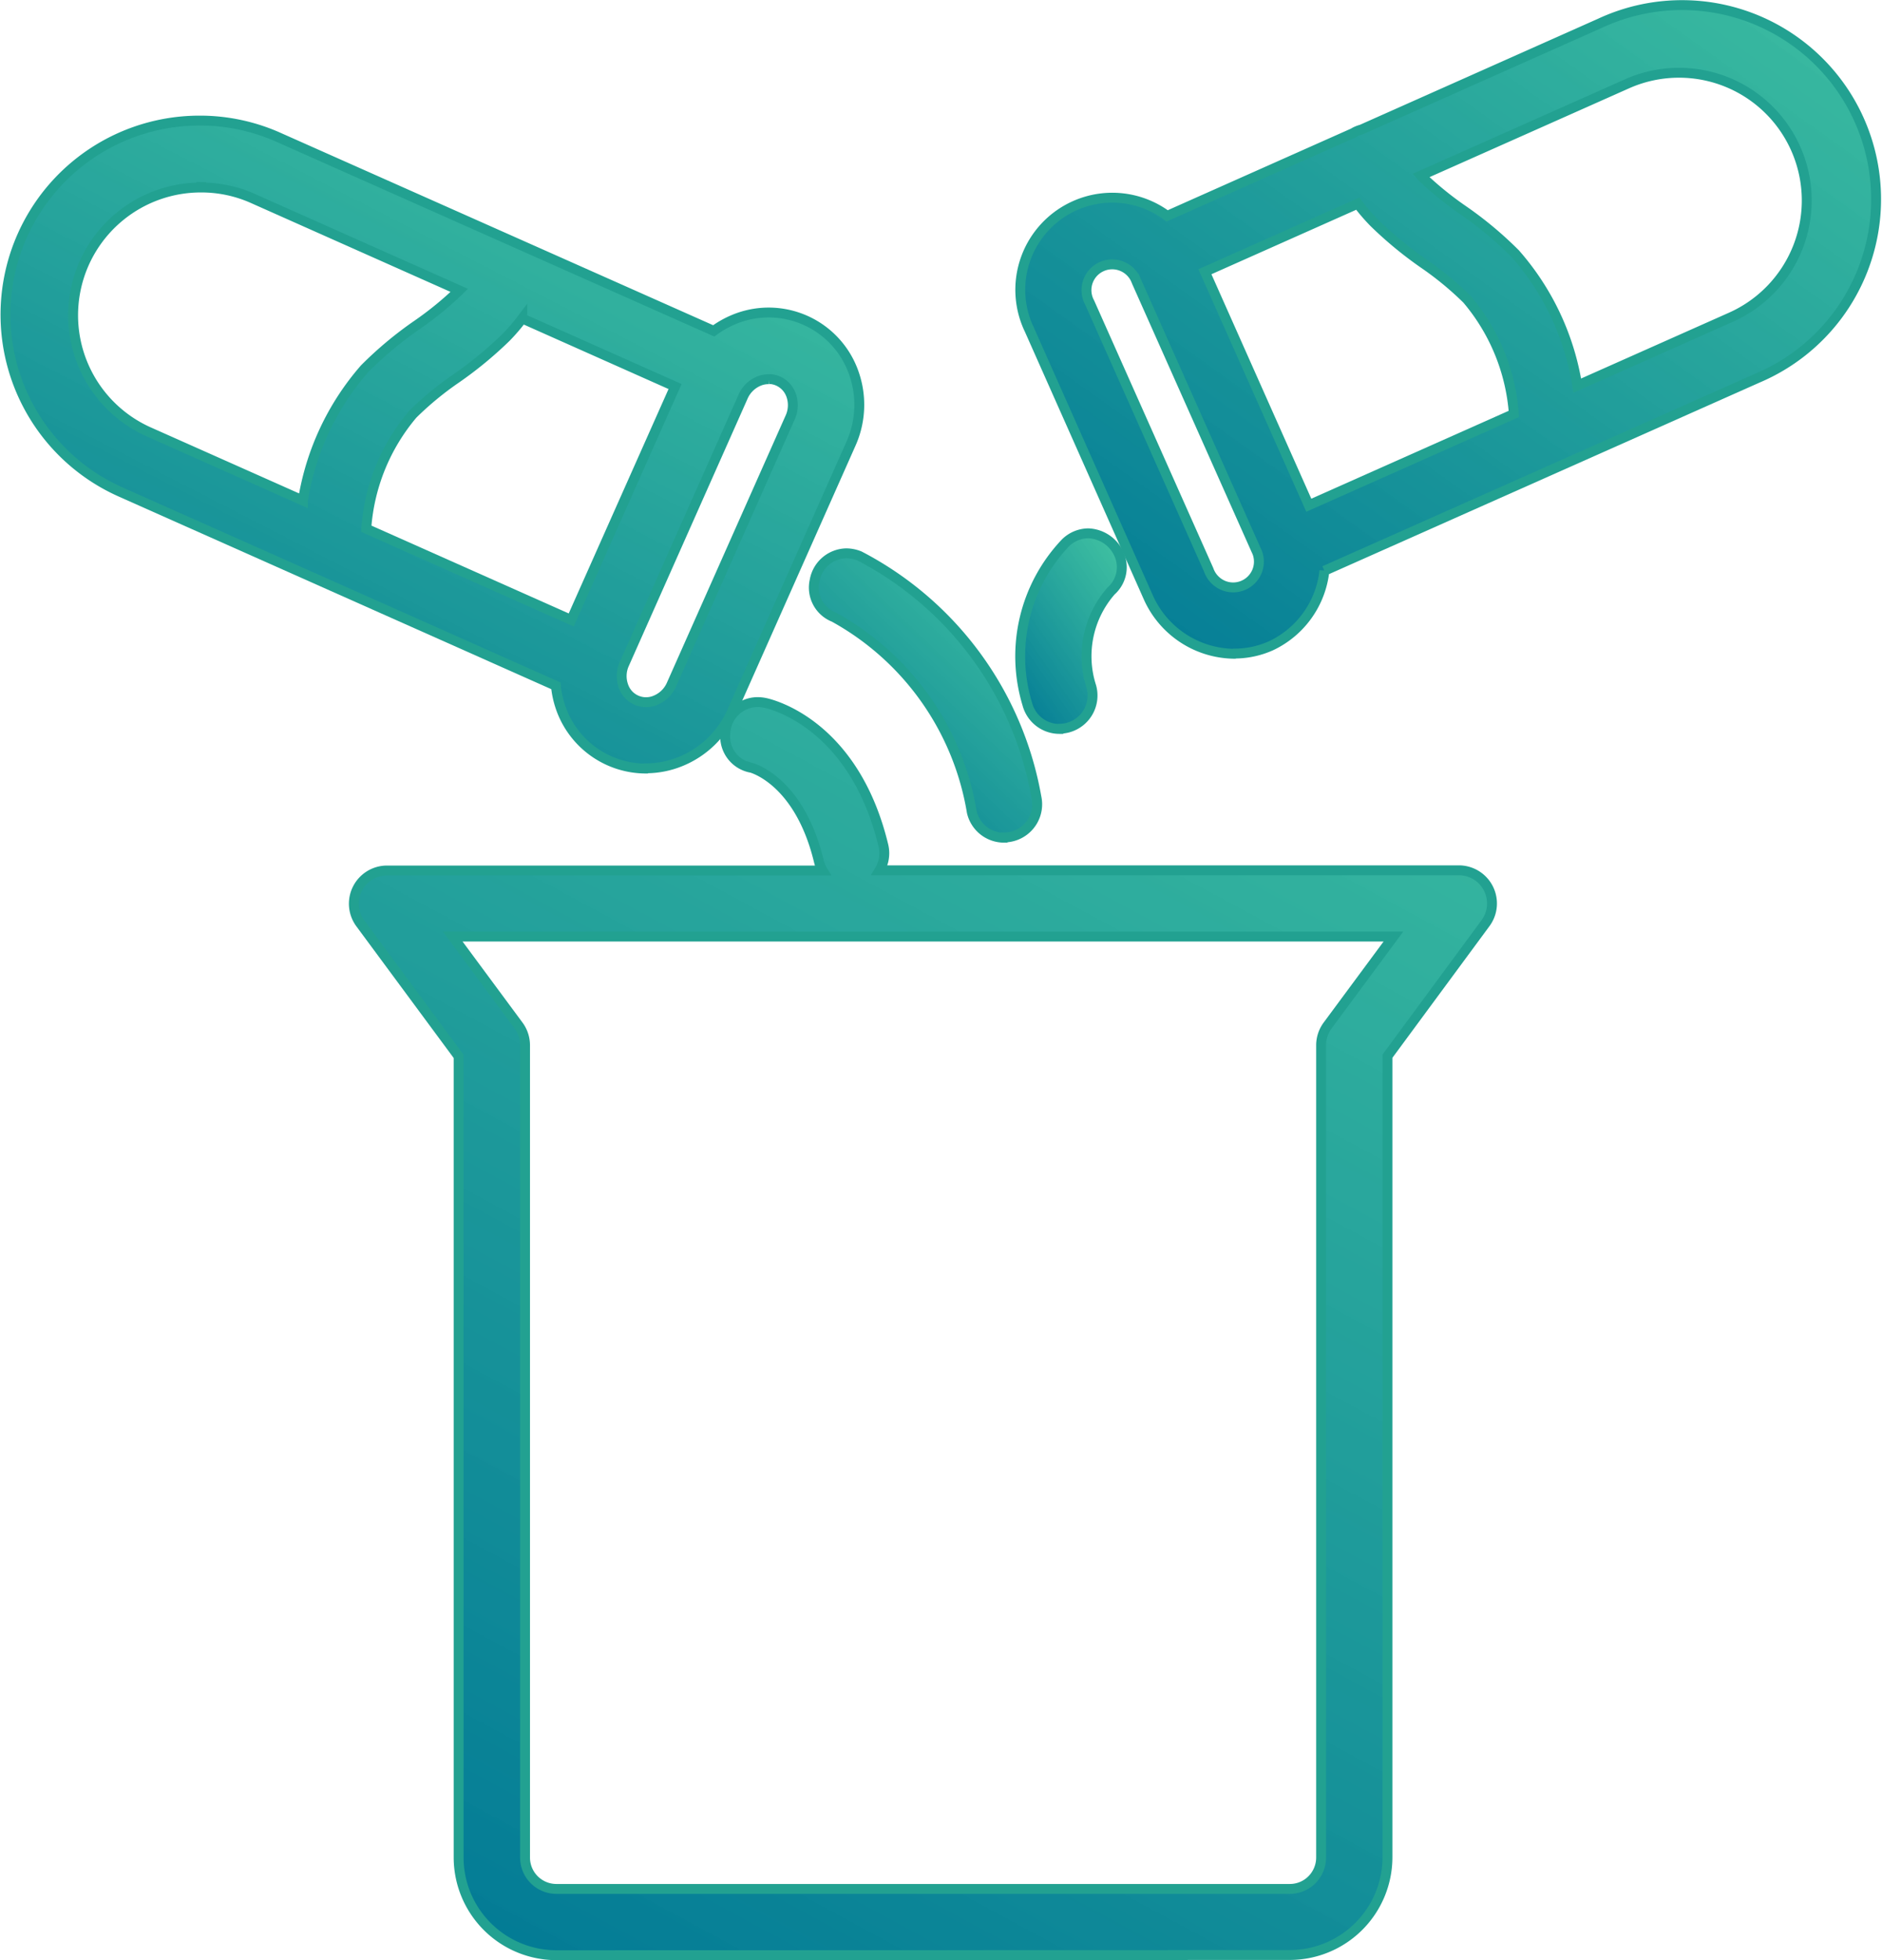
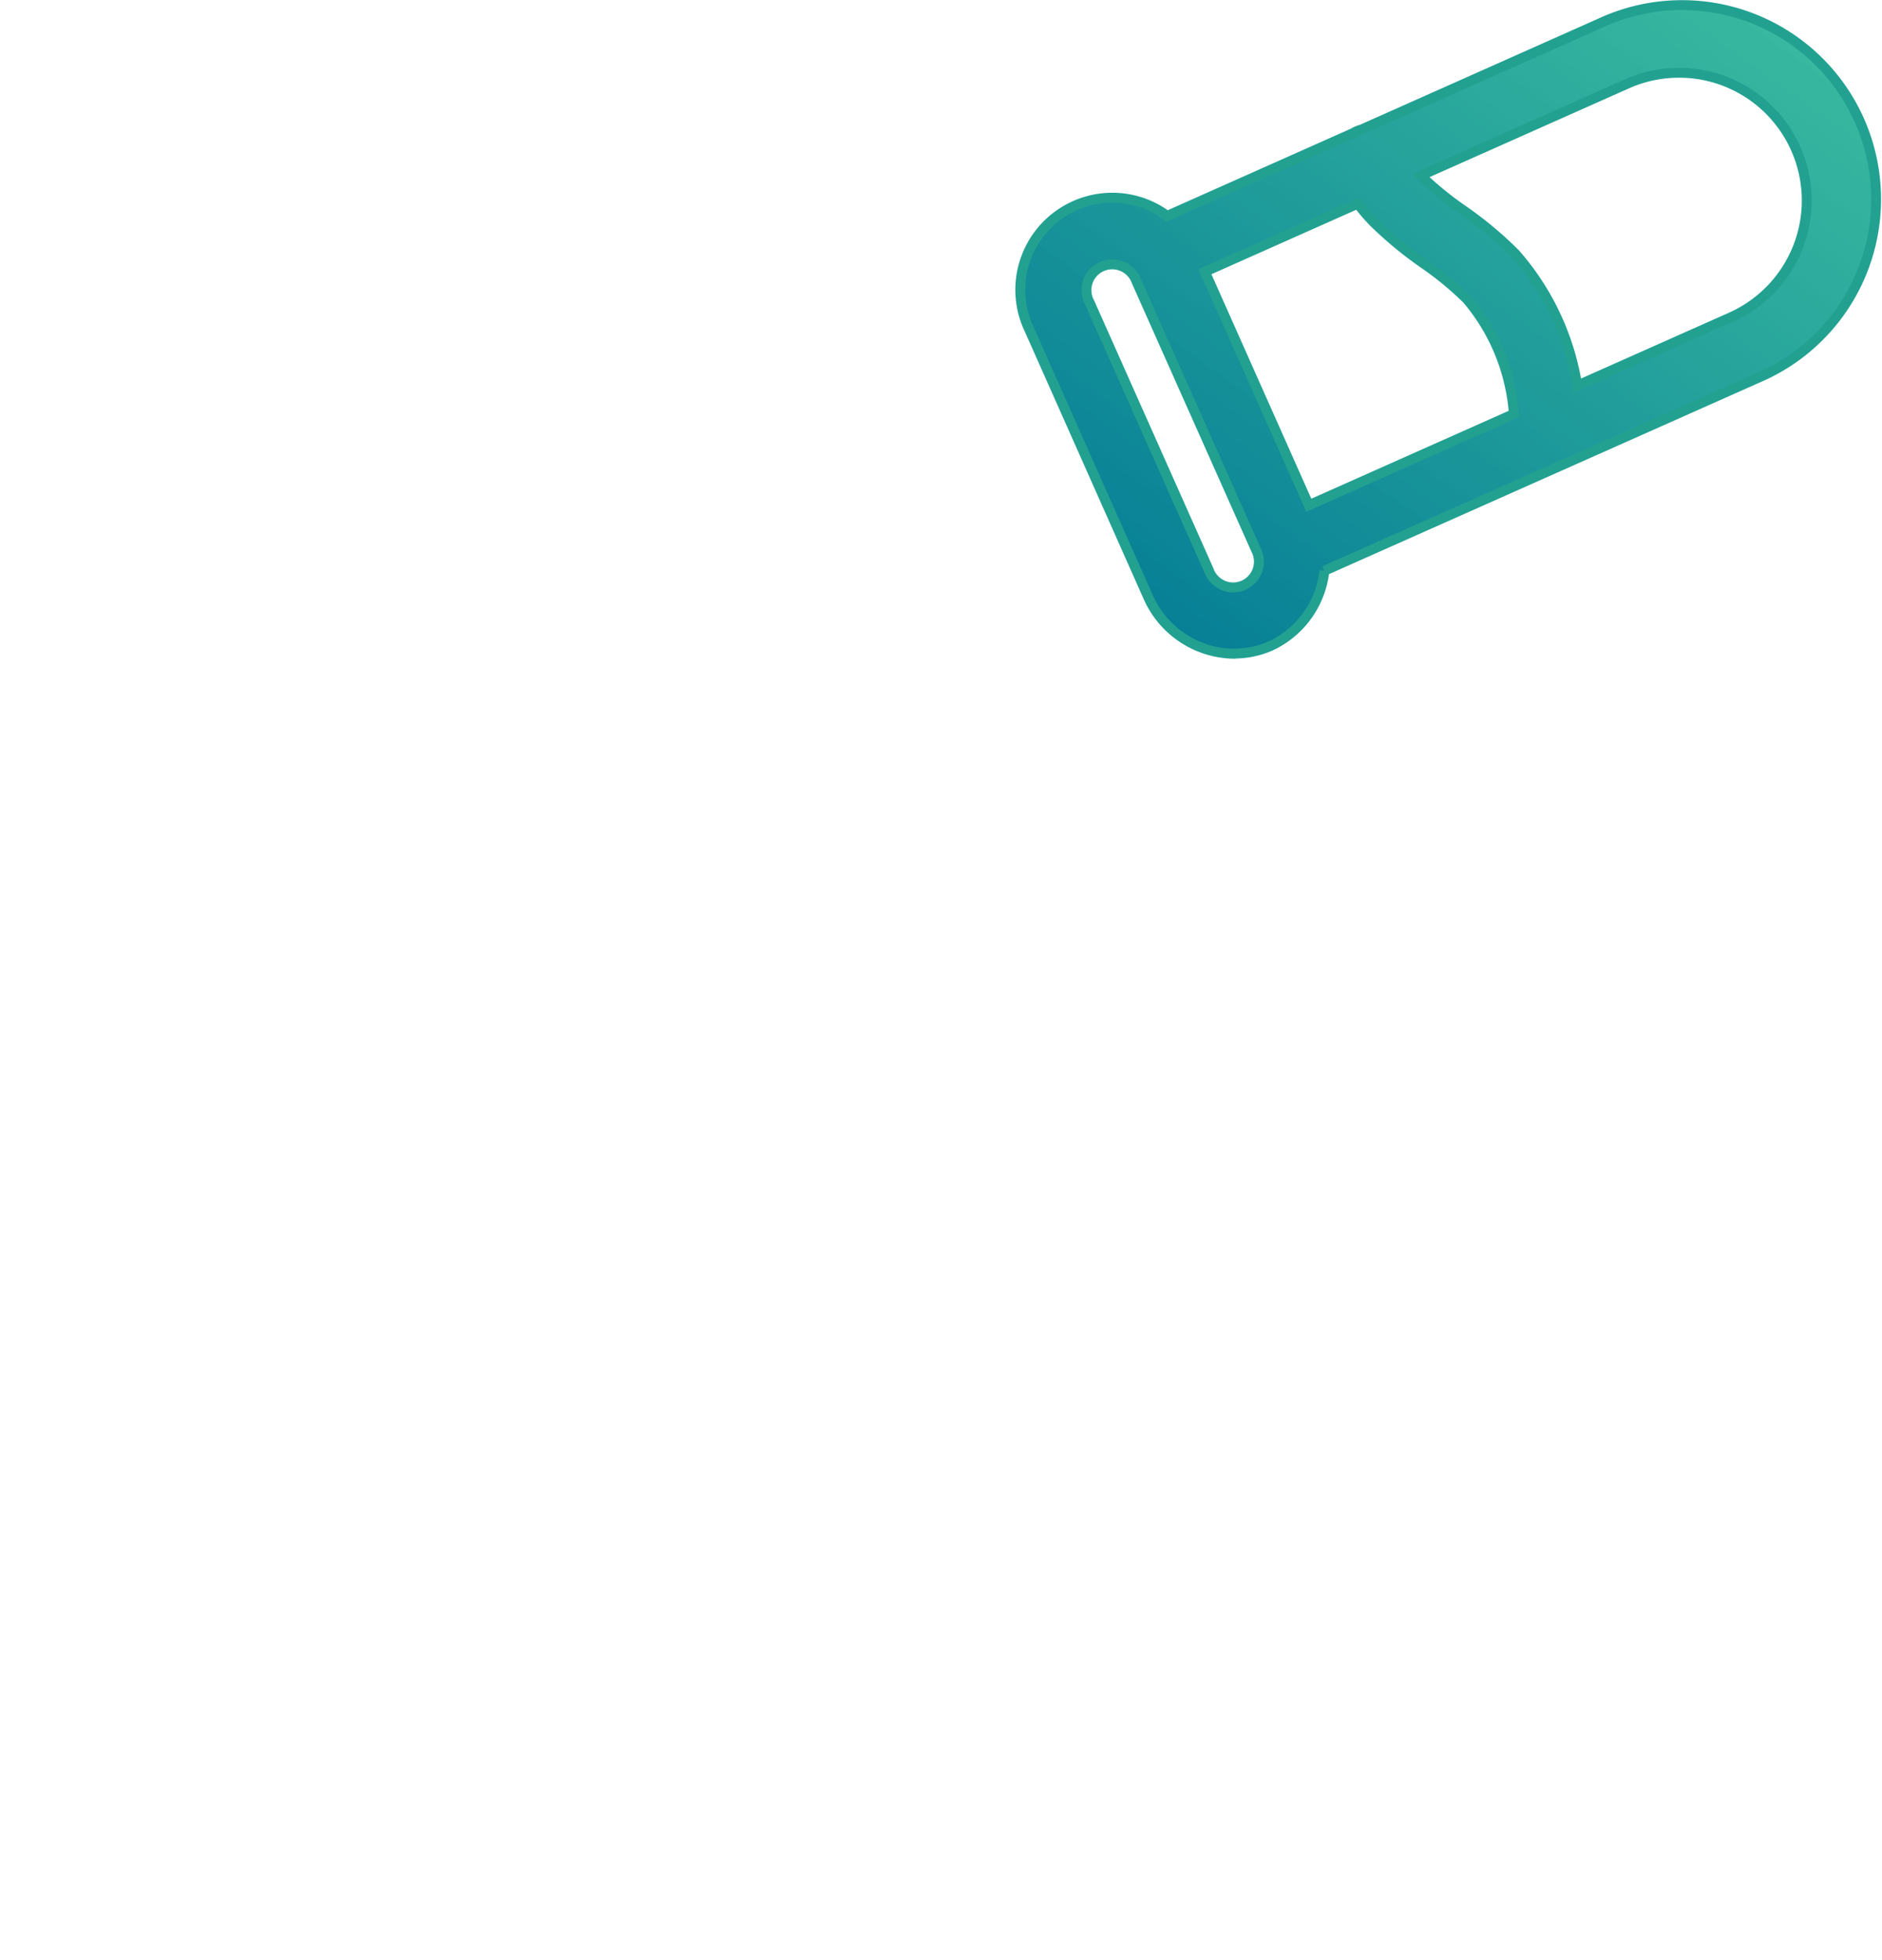
<svg xmlns="http://www.w3.org/2000/svg" width="38.06" height="39.632" viewBox="0 0 38.06 39.632">
  <defs>
    <style>.a{stroke:#22a191;stroke-width:0.2px;fill:url(#a);}</style>
    <linearGradient id="a" x1="1.032" y1="-0.373" x2="0" y2="1" gradientUnits="objectBoundingBox">
      <stop offset="0" stop-color="#39ce98" stop-opacity="0.878" />
      <stop offset="1" stop-color="#007895" />
    </linearGradient>
  </defs>
  <g transform="translate(-785.5 -358.805)">
-     <path class="a" d="M854.682,514.3a1.978,1.978,0,0,1-1.972-1.973v-16.2l-1.988-2.689a.671.671,0,0,1,.537-1.069h8.813a.664.664,0,0,1-.077-.187c-.374-1.553-1.261-1.859-1.361-1.889a.643.643,0,0,1-.529-.716.657.657,0,0,1,.647-.613.779.779,0,0,1,.155.016c.072.014,1.79.383,2.393,2.885a.667.667,0,0,1-.078.5h11.718a.671.671,0,0,1,.537,1.069l-1.983,2.689v16.2a1.978,1.978,0,0,1-1.975,1.973Zm-.763-18.8a.674.674,0,0,1,.134.4v16.428a.634.634,0,0,0,.631.632h14.834a.63.63,0,0,0,.448-.185.638.638,0,0,0,.186-.447V495.9a.675.675,0,0,1,.134-.4l1.328-1.795-19.023,0Z" transform="translate(-57.935 -115.964)" />
-     <path class="a" d="M798.56,393.579a1.827,1.827,0,0,1-1.718-1.22,1.923,1.923,0,0,1-.1-.453L787.969,388a3.924,3.924,0,0,1,1.568-7.522,3.9,3.9,0,0,1,1.625.352l8.772,3.9a1.93,1.93,0,0,1,.407-.23,1.824,1.824,0,0,1,2.424,1.076,1.928,1.928,0,0,1-.06,1.445l-2.4,5.4a1.928,1.928,0,0,1-1.034,1.012,1.847,1.847,0,0,1-.706.141Zm2.486-7.872a.5.5,0,0,0-.2.039.6.6,0,0,0-.319.314l-2.4,5.4a.592.592,0,0,0-.021.447.483.483,0,0,0,.261.288.476.476,0,0,0,.2.042.48.48,0,0,0,.192-.04.6.6,0,0,0,.32-.315l2.4-5.4a.6.6,0,0,0,.021-.449.493.493,0,0,0-.262-.288.487.487,0,0,0-.15-.04Zm-3.994,4.868,2.1-4.72-3.09-1.376a3.857,3.857,0,0,1-.329.383,7.853,7.853,0,0,1-1.008.83,6.38,6.38,0,0,0-.878.724,4.012,4.012,0,0,0-.94,2.314Zm-7.488-8.744a2.583,2.583,0,0,0-1.05,4.944l3.112,1.385a5.326,5.326,0,0,1,1.247-2.664,7.513,7.513,0,0,1,1.065-.889,6.733,6.733,0,0,0,.84-.686l.01-.01-4.171-1.857a2.56,2.56,0,0,0-1.047-.223l0-.108Z" transform="translate(0 -19.235)" />
    <path class="a" d="M979.286,372.023a1.923,1.923,0,0,1-1.743-1.151l-2.4-5.4a1.862,1.862,0,0,1,.92-2.509,1.857,1.857,0,0,1,1.866.207l3.753-1.671.005,0a.32.32,0,0,1,.038-.024.659.659,0,0,1,.135-.052l4.826-2.149a3.925,3.925,0,1,1,3.191,7.171l-8.768,3.9a1.9,1.9,0,0,1-1.082,1.517,1.8,1.8,0,0,1-.734.157Zm-2.468-7.873a.517.517,0,0,0-.212.045.521.521,0,0,0-.246.725l2.408,5.406a.53.53,0,0,0,.289.313.521.521,0,0,0,.691-.669l-.027-.059-2.408-5.405c-.008-.021-.013-.033-.019-.045l-.009-.021a.523.523,0,0,0-.467-.29Zm3.975,4.87,4.147-1.846a4.038,4.038,0,0,0-.948-2.319,6.431,6.431,0,0,0-.871-.718,7.819,7.819,0,0,1-1.008-.831,3.875,3.875,0,0,1-.33-.383l-3.091,1.376Zm2.276-6.653a6.738,6.738,0,0,0,.841.685,7.522,7.522,0,0,1,1.06.884,5.3,5.3,0,0,1,1.252,2.666l3.108-1.383a2.583,2.583,0,1,0-2.1-4.72l-4.171,1.856Z" transform="translate(-168.825)" />
-     <path class="a" d="M940.308,467a.669.669,0,0,1-.652-.518,5.529,5.529,0,0,0-2.786-3.94.643.643,0,0,1-.393-.74.665.665,0,0,1,.64-.552.722.722,0,0,1,.268.054,6.831,6.831,0,0,1,3.577,4.873.671.671,0,0,1-.5.8.648.648,0,0,1-.152.018Z" transform="translate(-134.503 -91.258)" />
-     <path class="a" d="M975.761,461.485a.673.673,0,0,1-.647-.5,3.329,3.329,0,0,1,.771-3.262.668.668,0,0,1,.458-.193.708.708,0,0,1,.635.446.641.641,0,0,1-.17.719,2,2,0,0,0-.4,1.934.672.672,0,0,1-.468.828.68.68,0,0,1-.178.024Z" transform="translate(-168.838 -87.942)" />
  </g>
</svg>